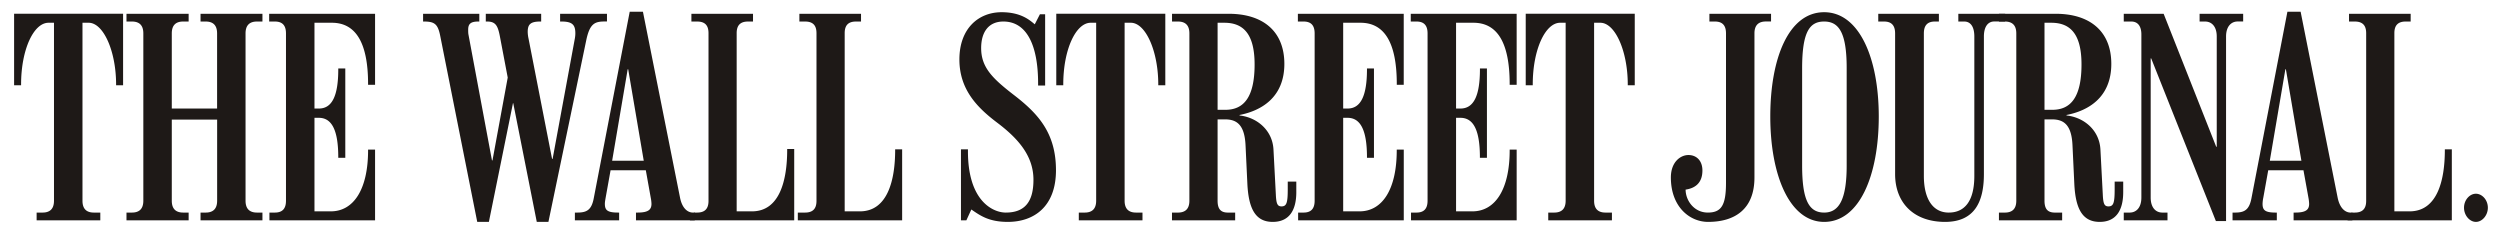
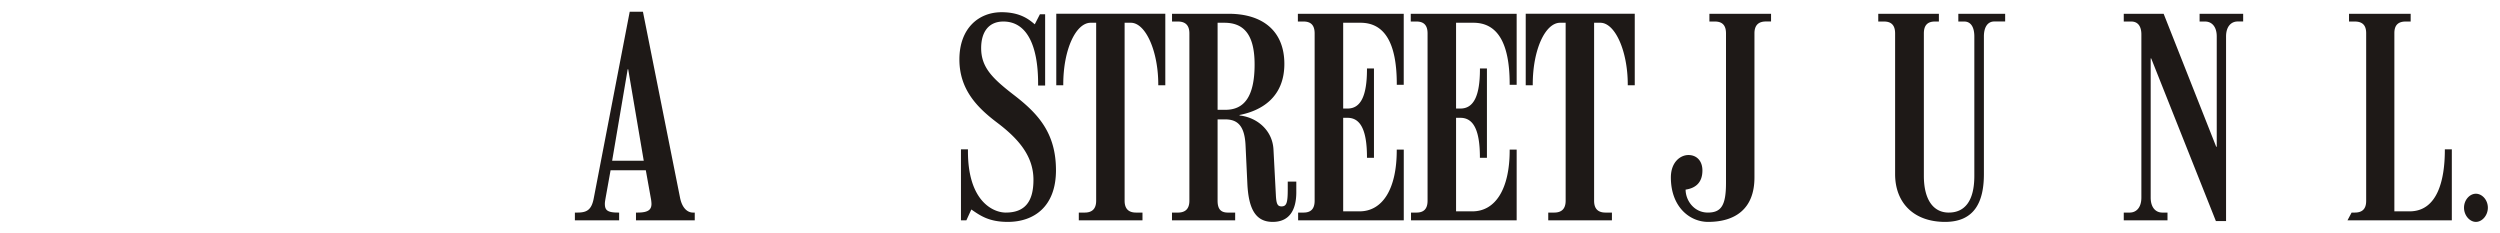
<svg xmlns="http://www.w3.org/2000/svg" width="301" height="28" version="1.0">
-   <path style="fill:#1e1917;fill-opacity:1;fill-rule:evenodd;stroke:none" d="M374.025 534.286h-2.495v-.183h.128c.166 0 .263-.079.263-.28v-3.952c0-.201-.097-.28-.263-.28h-.134v-.183h2.501v1.677h-.165v-.019c0-.993-.303-1.446-.856-1.446h-.41v2.026h.104c.312 0 .458-.3.458-.928v-.018h.166v2.11h-.166v-.012c0-.616-.14-.933-.458-.933h-.104v2.209h.385c.547 0 .881-.531.881-1.441v-.018h.165v1.671zM371.365 534.286h-1.462v-.183h.122c.165 0 .27-.079.27-.28v-1.915h-1.071v1.915c0 .201.104.28.27.28h.128v.183h-1.468v-.183h.128c.166 0 .27-.079.27-.28v-3.952c0-.201-.104-.28-.27-.28h-.128v-.183h1.468v.183h-.129c-.165 0-.269.079-.269.28v1.775h1.07v-1.775c0-.201-.104-.28-.269-.28h-.122v-.183h1.462v.183h-.129c-.165 0-.27.079-.27.28v3.952c0 .201.105.28.27.28h.129v.183zM368.074 531.097h-.165v-.019c0-.787-.299-1.458-.648-1.458h-.146v4.203c0 .201.103.28.269.28h.152v.183h-1.504v-.183h.14c.166 0 .27-.079.27-.28v-4.203h-.129c-.35 0-.648.63-.648 1.458v.019h-.165v-1.69h2.574v1.69zM386.473 534.286h-2.464v-.183h.171c.165 0 .27-.073.27-.275v-3.963c0-.203-.105-.274-.27-.274h-.134v-.183h1.456v.183h-.117c-.166 0-.269.071-.269.274v4.209h.36c.66 0 .832-.752.832-1.446v-.019h.165v1.677zM383.924 534.286h-2.465l.097-.183h.074c.166 0 .27-.073.27-.275v-3.963c0-.203-.104-.274-.27-.274h-.134v-.183h1.455v.183h-.116c-.165 0-.27.071-.27.274v4.209h.362c.659 0 .831-.745.831-1.453v-.019h.166v1.684zM379.502 529.59h-.05c-.235 0-.356.044-.44.445l-.893 4.288h-.275l-.556-2.805h-.006l-.569 2.805h-.275l-.875-4.397c-.056-.28-.137-.335-.385-.335h-.019v-.183h1.328v.183h-.025c-.19 0-.238.066-.238.194 0 .03 0 .075.006.11l.556 2.976h.012l.36-1.957-.188-.988c-.048-.244-.104-.335-.3-.335h-.03v-.183h1.308v.183h-.024c-.244 0-.294.081-.294.25a.82.82 0 0 0 .019.151l.556 2.843h.013l.526-2.848a.693.693 0 0 0 .011-.116c0-.195-.064-.28-.324-.28h-.036v-.183h1.107v.183z" transform="matrix(5.098 0 0 5.098 -1861.621 -2697.263)" />
  <path style="fill:#1e1917;fill-opacity:1;fill-rule:evenodd;stroke:none" d="M381.575 534.286h-1.388v-.183h.036c.253 0 .33-.067.33-.207a.859.859 0 0 0-.018-.147l-.116-.646h-.832l-.116.646c-.01.06-.019.104-.019.147 0 .151.06.207.313.207h.024v.183h-1.045v-.183h.054c.214 0 .337-.05.391-.335l.85-4.409h.312l.876 4.39c.052.265.189.354.305.354h.043v.183zm-1.205-1.409-.367-2.159h-.012l-.367 2.16h.746zM403.775 531.097h-.165v-.019c0-.787-.298-1.458-.648-1.458h-.147v4.203c0 .201.103.28.27.28h.151v.183h-1.504v-.183h.141c.165 0 .27-.079.27-.28v-4.203h-.13c-.349 0-.647.63-.647 1.458v.019h-.166v-1.69h2.575v1.69zM400.986 534.286h-2.495v-.183h.129c.165 0 .262-.079.262-.28v-3.952c0-.201-.097-.28-.262-.28h-.135v-.183h2.501v1.677h-.165v-.019c0-.993-.303-1.446-.856-1.446h-.41v2.026h.104c.312 0 .46-.3.46-.928v-.018h.165v2.11h-.166v-.012c0-.616-.14-.933-.459-.933h-.104v2.209h.385c.547 0 .881-.531.881-1.441v-.018h.165v1.671zM398.32 534.286h-2.495v-.183h.129c.164 0 .261-.079.261-.28v-3.952c0-.201-.097-.28-.261-.28h-.135v-.183h2.5v1.677h-.164v-.019c0-.993-.303-1.446-.857-1.446h-.409v2.026h.104c.311 0 .458-.3.458-.928v-.018h.165v2.11h-.165v-.012c0-.616-.14-.933-.458-.933h-.104v2.209h.385c.547 0 .88-.531.88-1.441v-.018h.166v1.671zM392.688 531.097h-.166v-.019c0-.787-.298-1.458-.648-1.458h-.147v4.203c0 .201.104.28.27.28h.152v.183h-1.504v-.183h.14c.165 0 .27-.079.27-.28v-4.203h-.129c-.35 0-.648.63-.648 1.458v.019h-.165v-1.69h2.575v1.69zM390.106 533.103c0 .863-.524 1.22-1.137 1.22-.445 0-.649-.146-.862-.293l-.117.256h-.128v-1.677h.165v.05c0 1.176.594 1.444.893 1.444.454 0 .654-.26.654-.774 0-.561-.353-.97-.863-1.354-.46-.348-.886-.775-.886-1.488 0-.734.454-1.116.997-1.116.452 0 .661.183.783.286l.122-.238h.123v1.684h-.166v-.049c0-.915-.275-1.463-.82-1.463-.344 0-.525.242-.525.628 0 .458.271.72.777 1.11.56.432.99.888.99 1.774M395.782 533.621c0 .41-.155.702-.557.702-.4 0-.57-.298-.599-.903l-.043-.909c-.023-.48-.206-.609-.483-.609h-.177v1.92c0 .202.079.281.244.281h.171v.183h-1.492v-.183h.141c.165 0 .27-.079.27-.28v-3.952c0-.201-.105-.28-.27-.28h-.14v-.183h1.338c.81 0 1.315.413 1.315 1.183 0 .805-.562 1.11-1.058 1.207v.012c.407.043.778.345.801.805l.056 1.067c.01.212.037.275.134.275.122 0 .147-.091.147-.408v-.177h.202v.25zm-.985-3.018c0-.763-.302-.983-.715-.983h-.159v2.056h.183c.432 0 .691-.292.691-1.073M423.072 534.286h-2.464l.097-.183h.074c.165 0 .27-.073.27-.275v-3.963c0-.202-.105-.274-.27-.274h-.135v-.183h1.456v.183h-.117c-.164 0-.268.072-.268.274v4.209h.36c.66 0 .832-.745.832-1.446v-.019h.165v1.677zM423.923 533.988c0 .183-.136.335-.282.335-.146 0-.281-.152-.281-.335 0-.184.135-.33.28-.33.147 0 .283.146.283.33M418.144 529.59h-.13c-.151 0-.274.116-.274.354v4.36h-.24l-1.528-3.842h-.012v3.287c0 .239.121.354.275.354h.122v.183h-1.033v-.183h.14c.154 0 .276-.115.276-.354v-3.854c0-.171-.067-.304-.239-.304h-.177v-.183h.942l1.241 3.14h.013v-2.604c0-.24-.123-.353-.276-.353h-.129v-.183h1.029v.183zM412.523 529.59h-.257c-.153 0-.245.128-.245.354v3.25c0 .649-.217 1.129-.917 1.129-.745 0-1.18-.456-1.18-1.128v-3.324c0-.201-.098-.28-.262-.28h-.136v-.183h1.432v.183h-.093c-.165 0-.262.079-.262.28v3.366c0 .551.217.866.587.866.375 0 .605-.268.605-.866v-3.293c0-.226-.086-.353-.238-.353h-.14v-.183h1.106v.183zM406.994 529.59h-.122c-.166 0-.27.08-.27.28v3.404c0 .763-.48 1.049-1.094 1.049-.44 0-.88-.36-.88-1.049 0-.37.231-.53.414-.53.193 0 .331.135.331.365 0 .295-.172.419-.397.452 0 .25.194.542.526.542.319 0 .428-.175.428-.702v-3.53c0-.201-.097-.28-.263-.28h-.129v-.183h1.456v.183z" transform="matrix(5.098 0 0 5.098 -1861.621 -2697.263)" />
-   <path style="fill:#1e1917;fill-opacity:1;fill-rule:evenodd;stroke:none" d="M420.723 534.286h-1.388v-.183h.037c.254 0 .33-.067.33-.207a.94.94 0 0 0-.017-.147l-.117-.646h-.832l-.116.646a.846.846 0 0 0-.018.147c0 .151.06.207.312.207h.025v.183h-1.046v-.183h.054c.214 0 .337-.05.392-.335l.85-4.409h.312l.874 4.39c.054.265.19.354.306.354h.042v.183zm-1.204-1.409-.366-2.159h-.012l-.368 2.16h.746zM415.311 533.621c0 .41-.155.702-.555.702-.401 0-.572-.298-.6-.903l-.043-.909c-.022-.482-.207-.609-.483-.609h-.178v1.92c0 .202.08.281.245.281h.172v.183h-1.493v-.183h.14c.166 0 .27-.079.27-.28v-3.952c0-.201-.104-.28-.27-.28h-.14v-.183h1.34c.808 0 1.314.413 1.314 1.183 0 .805-.56 1.11-1.058 1.207v.012c.408.043.777.342.801.805l.056 1.067c.01.213.037.275.134.275.122 0 .146-.091.146-.408v-.177h.202v.25zm-.985-3.018c0-.763-.301-.983-.715-.983h-.159v2.056h.184c.432 0 .69-.292.69-1.073M409.538 531.835c0 1.386-.455 2.488-1.29 2.488-.816 0-1.272-1.102-1.272-2.488 0-1.387.438-2.464 1.272-2.464.825 0 1.29 1.077 1.29 2.464zm-.758 1.159v-2.306c0-.843-.188-1.097-.532-1.097-.344 0-.52.242-.52 1.11v2.286c0 .814.157 1.116.52 1.116.357 0 .532-.322.532-1.11" transform="matrix(5.098 0 0 5.098 -1861.621 -2697.263)" />
</svg>